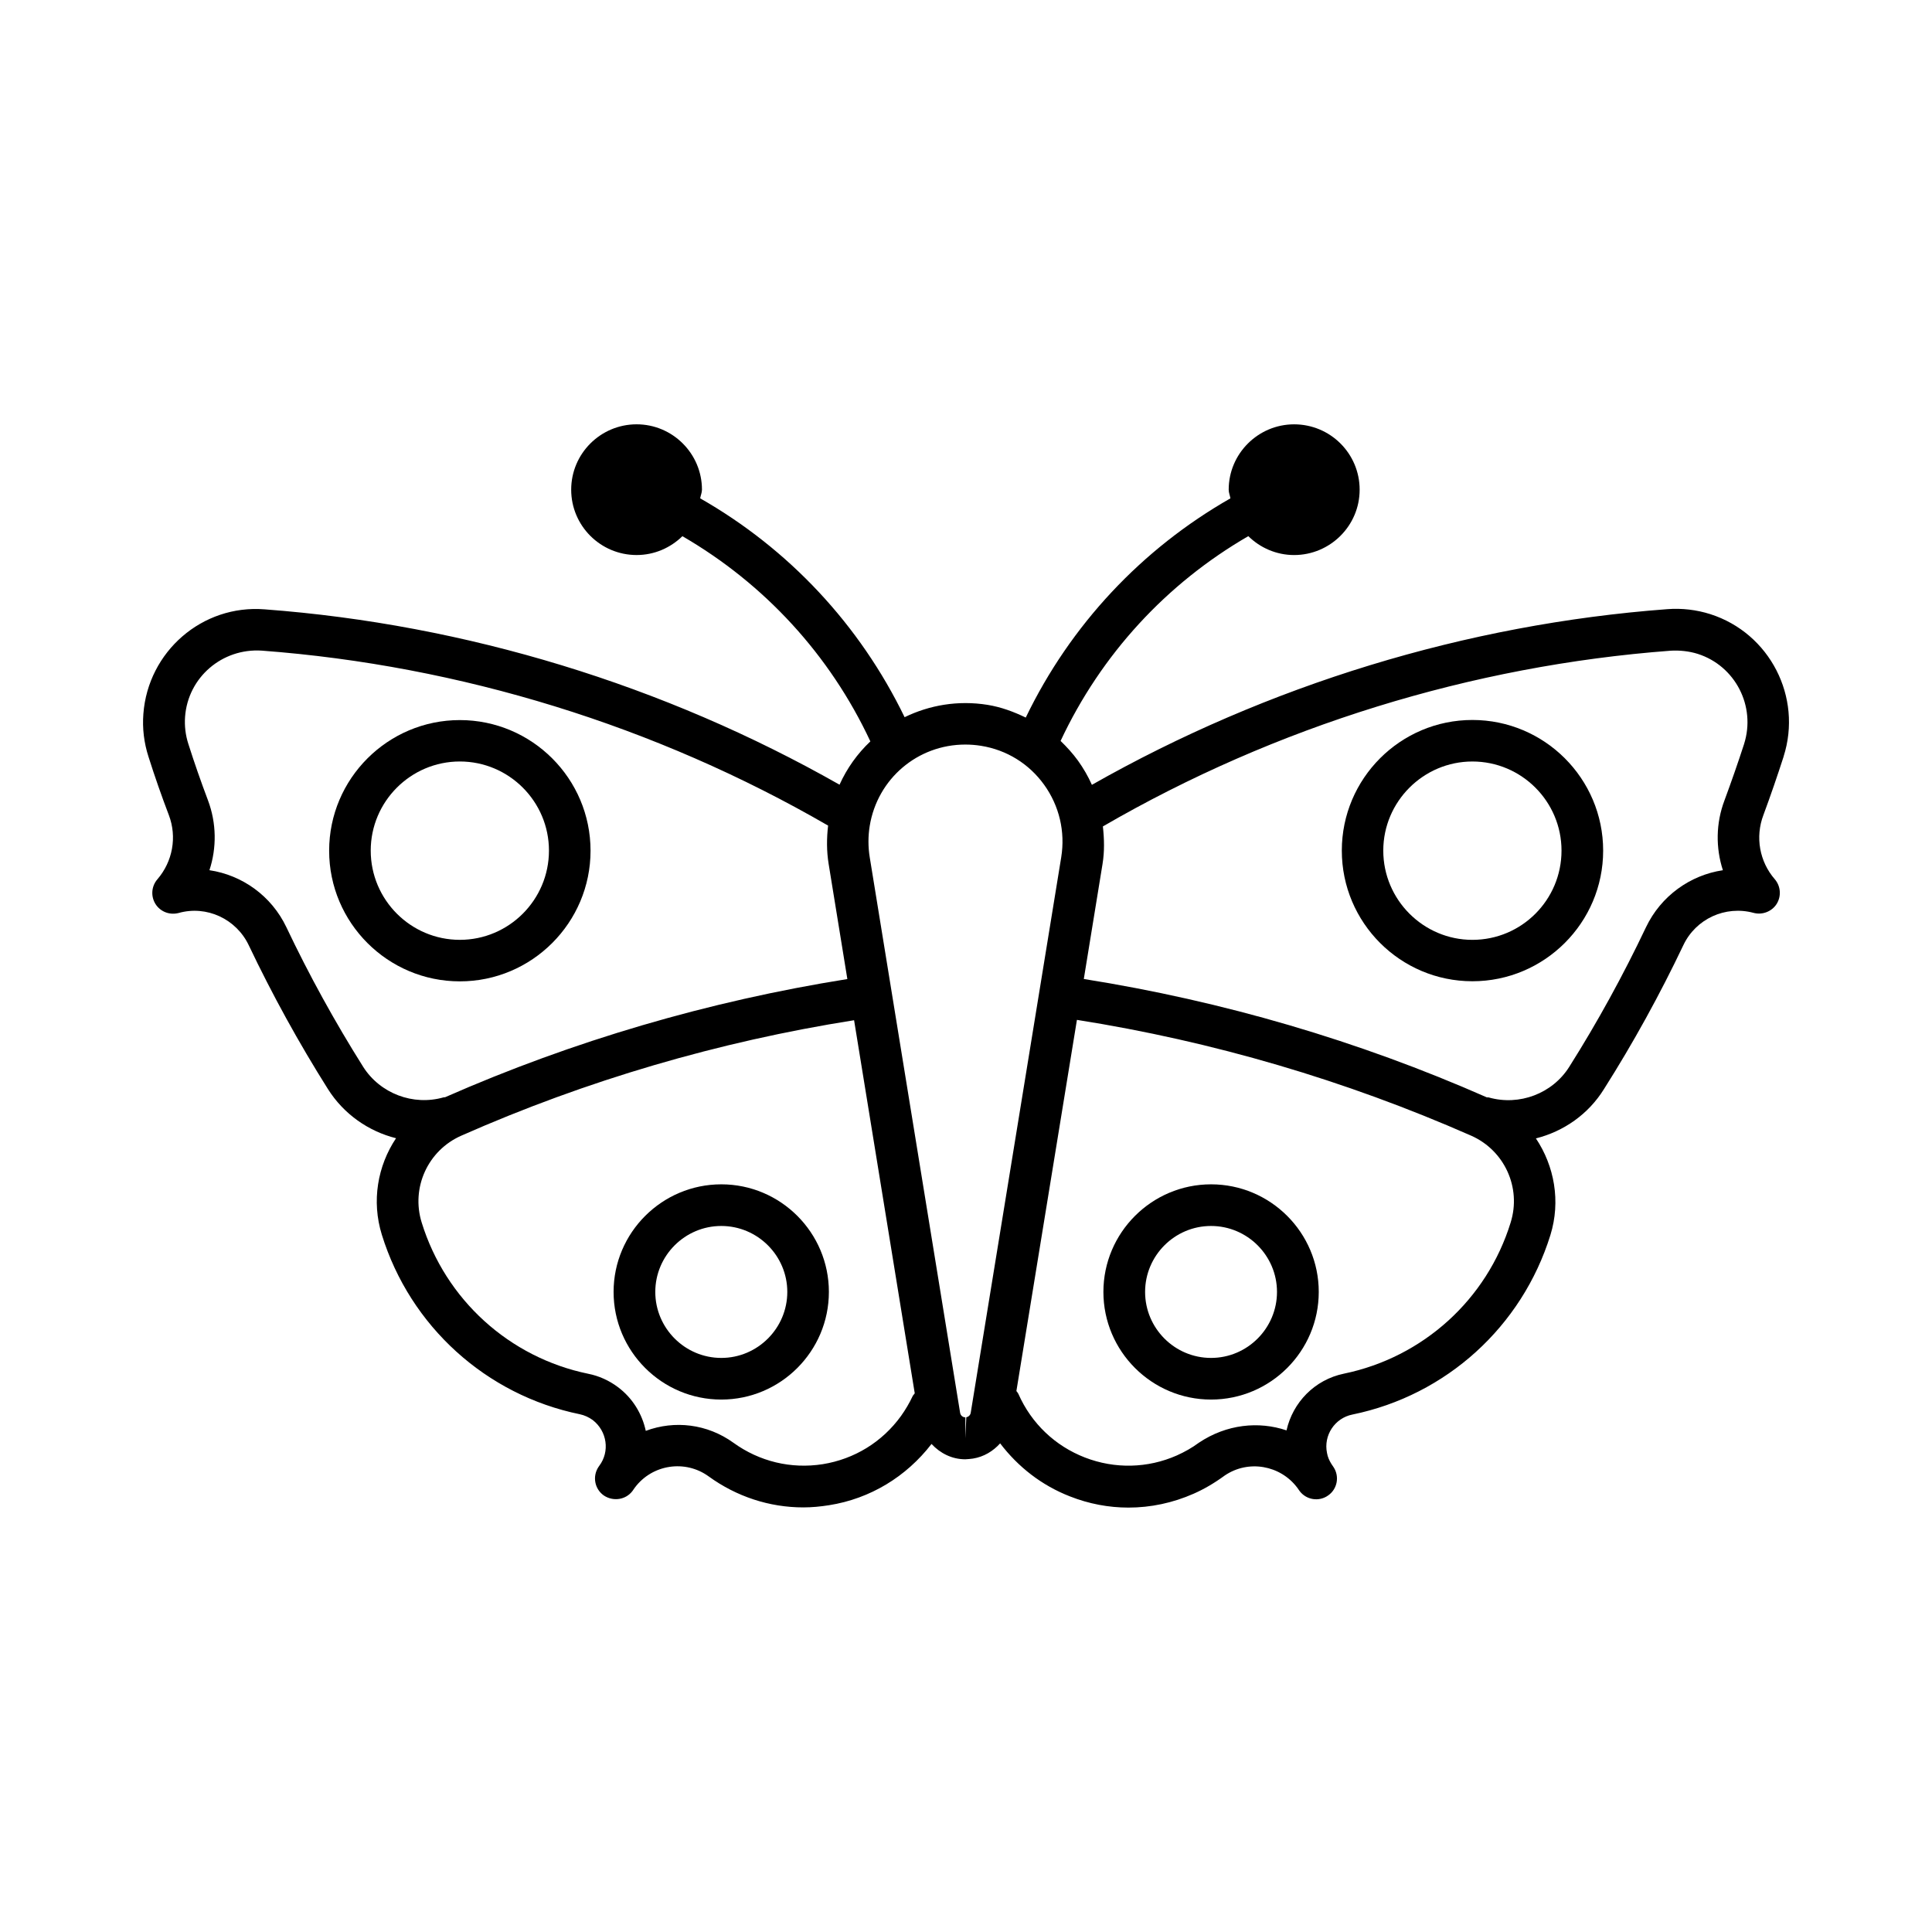
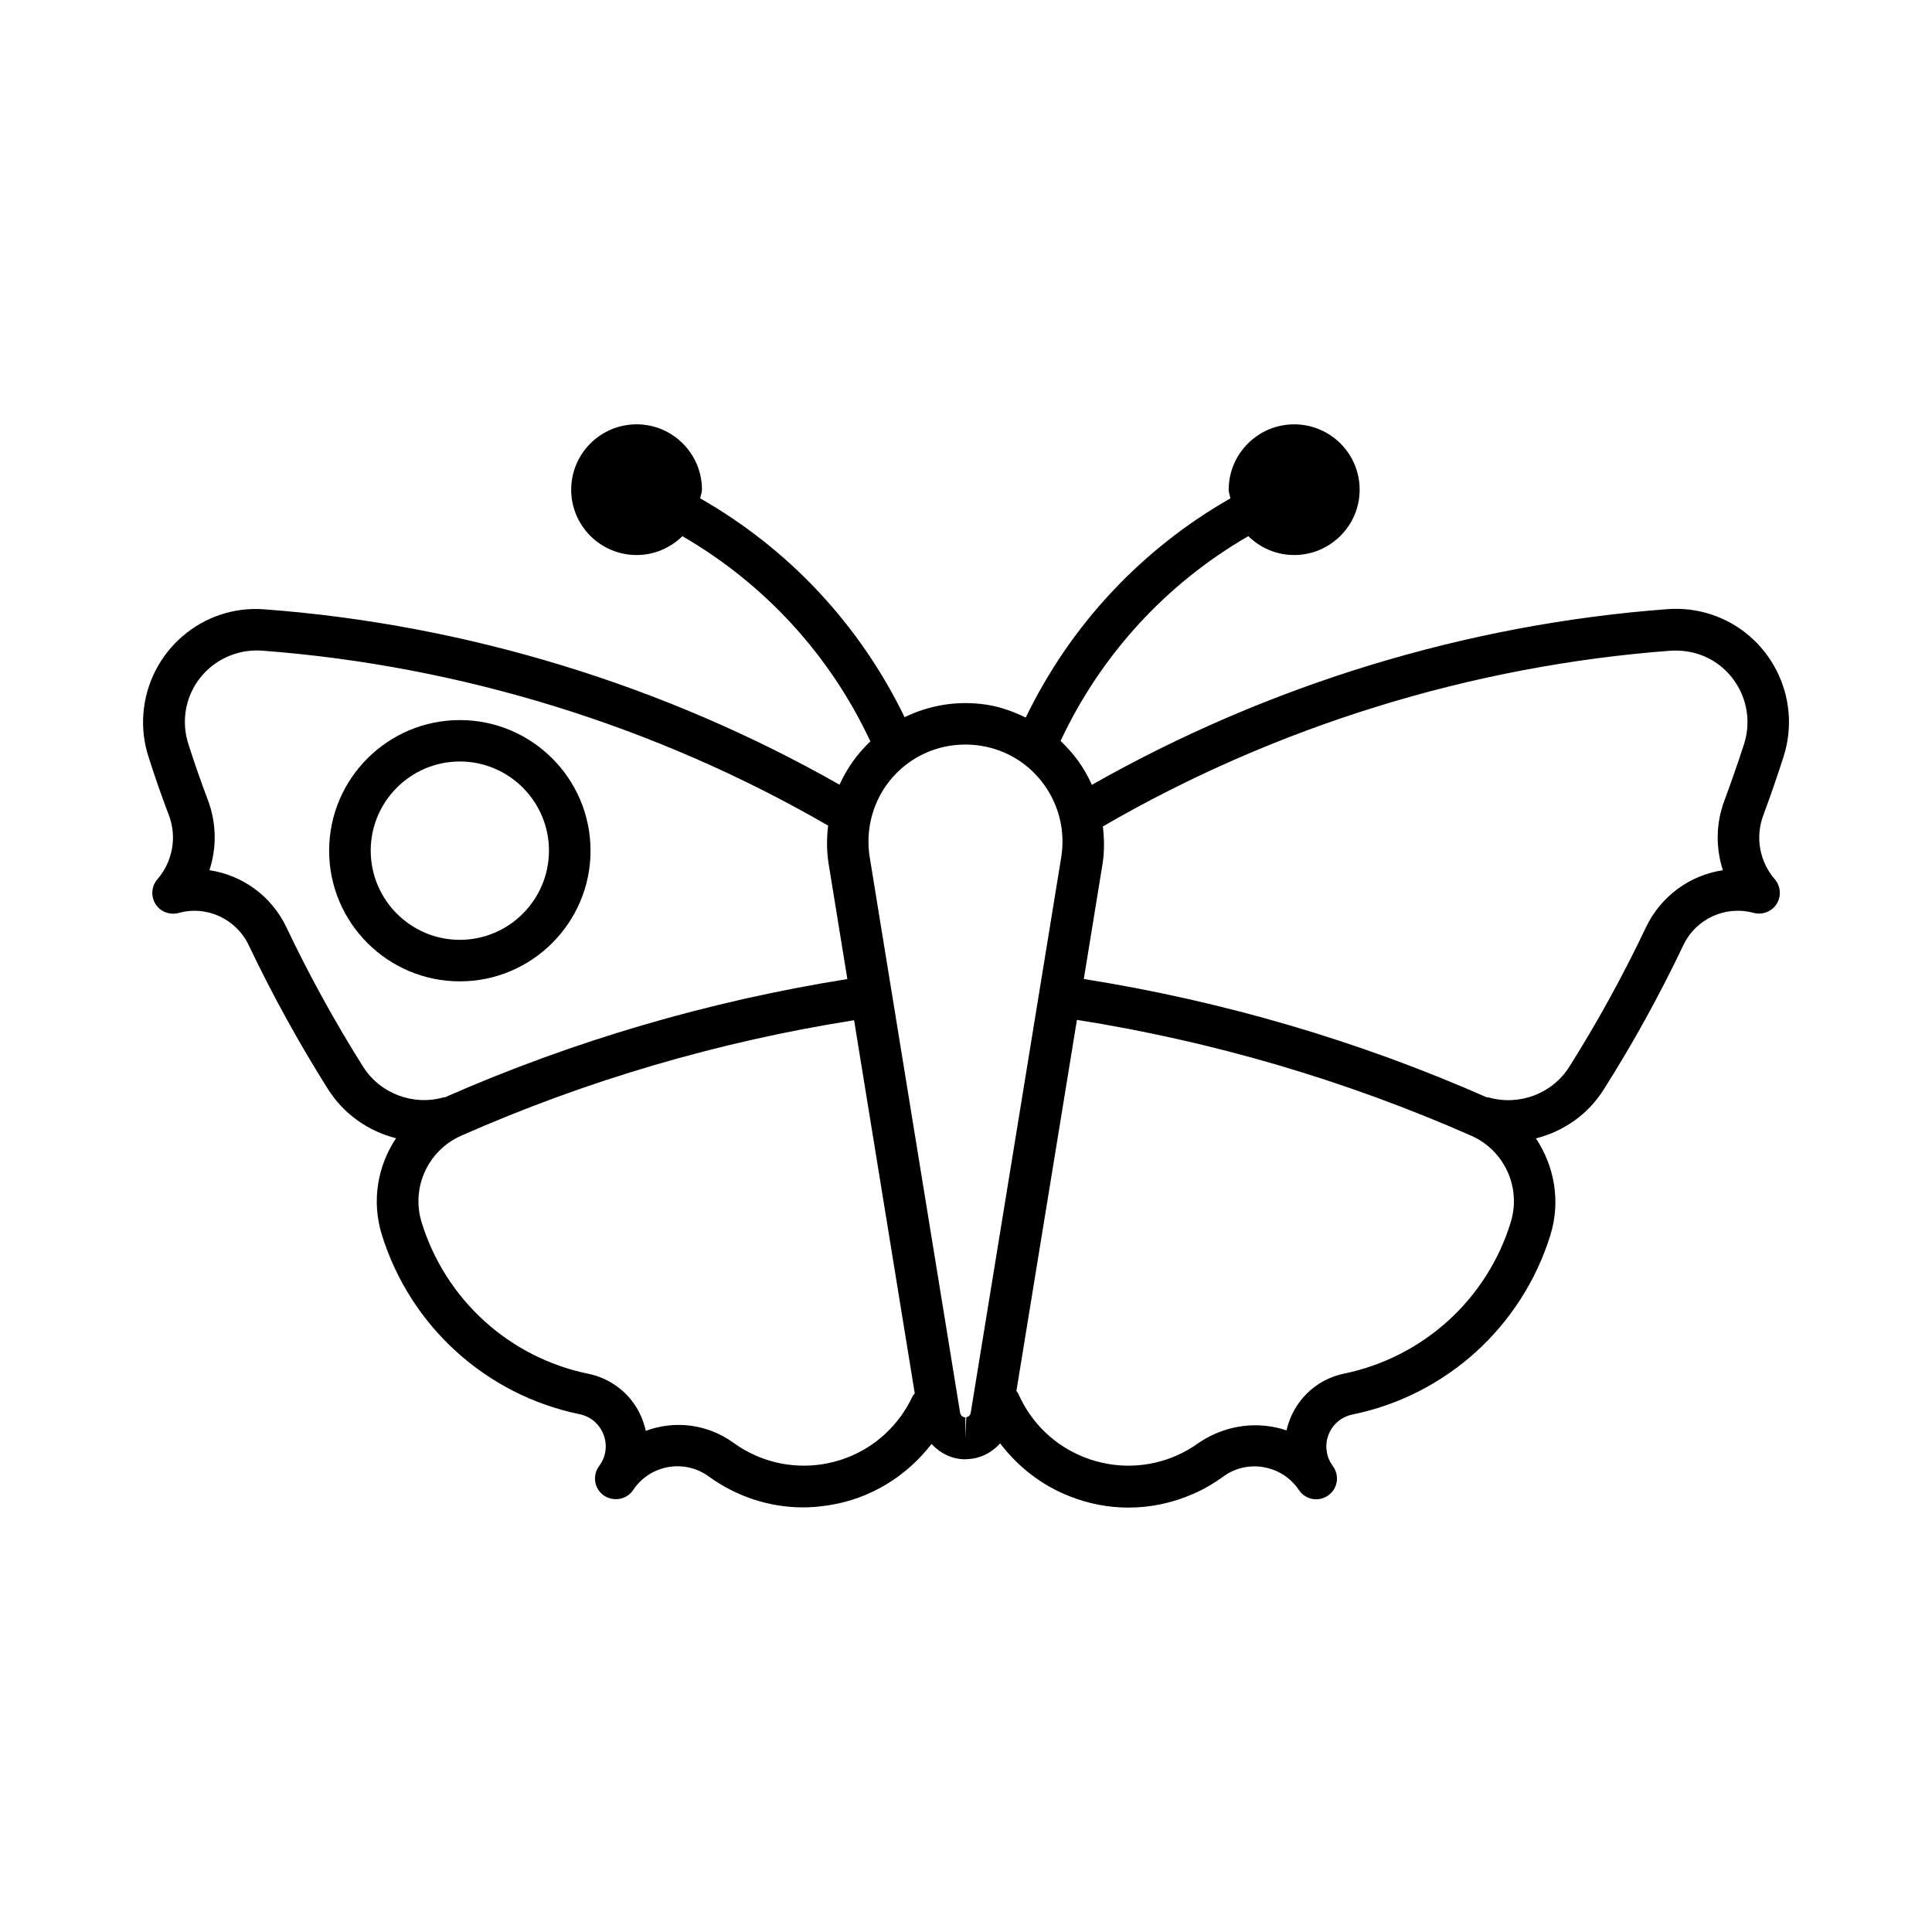
<svg xmlns="http://www.w3.org/2000/svg" fill="#000000" width="800px" height="800px" version="1.1" viewBox="144 144 512 512">
  <g>
    <path d="m616.67 344.48c5.039-15.742-3.668-32.684-19.414-37.723-3.668-1.164-7.543-1.621-11.383-1.324-53.371 3.984-105.94 20.121-152.51 46.555-0.992-2.234-2.234-4.375-3.684-6.406-1.387-1.906-2.961-3.637-4.613-5.227 10.754-22.953 28.07-41.723 49.75-54.27 3.133 3.086 7.43 5.008 12.137 5.008 9.539 0 17.367-7.746 17.367-17.32 0-9.574-7.777-17.32-17.367-17.32-9.508 0-17.336 7.746-17.336 17.32 0 0.82 0.332 1.512 0.457 2.297-23.488 13.398-42.367 33.504-54.238 58.094-3.18-1.543-6.519-2.785-10.125-3.371-7.84-1.258-15.414 0.078-21.98 3.273-11.887-24.527-30.715-44.617-54.176-58 0.125-0.789 0.473-1.496 0.473-2.297 0-9.555-7.777-17.32-17.32-17.32-9.539 0-17.336 7.746-17.336 17.32 0 9.574 7.777 17.32 17.336 17.32 4.723 0 8.988-1.922 12.137-4.992 21.695 12.578 39.078 31.395 49.812 54.379-3.418 3.227-6.188 7.086-8.172 11.477-46.461-26.395-99.031-42.488-152.34-46.469-16.562-1.324-30.906 11.207-32.148 27.691-0.301 3.856 0.172 7.699 1.355 11.367 1.652 5.227 3.465 10.391 5.398 15.477 2.203 5.793 1.008 12.312-3.039 17.004-1.59 1.844-1.793 4.488-0.504 6.551 1.289 2.047 3.746 2.992 6.125 2.379 7.43-2.094 15.273 1.574 18.594 8.551 6.219 13.066 13.289 25.914 20.988 38.117 4.188 6.644 10.754 11.195 18.043 13.02-4.894 7.336-6.535 16.656-3.762 25.586 7.512 24.23 27.598 42.461 52.461 47.562 1.227 0.25 2.41 0.805 3.434 1.543 3.793 2.945 4.582 8.328 1.715 12.137-0.078 0.094-0.156 0.219-0.219 0.316-1.637 2.519-0.992 5.84 1.449 7.543 2.457 1.637 5.793 1.164 7.574-1.195 0.219-0.332 0.426-0.582 0.629-0.898 4.613-6.172 13.352-7.496 19.586-2.961 7.383 5.352 16.09 8.203 25.066 8.203 2.266 0 4.535-0.219 6.832-0.582 10.879-1.715 20.438-7.543 27.145-16.23 2.281 2.457 5.398 4.062 8.941 4.062 0.316 0 1.715-0.125 2.031-0.188 2.883-0.457 5.352-1.969 7.211-4.031 4.738 6.219 10.988 11.133 18.516 14.059 4.992 1.969 10.25 2.961 15.477 2.961 5.871 0 11.746-1.227 17.301-3.684 2.738-1.211 5.383-2.738 8.25-4.832 6.25-4.234 14.719-2.723 19.207 3.258 0.219 0.285 0.379 0.535 0.613 0.867 1.762 2.363 5.148 2.914 7.574 1.164 2.441-1.699 3.055-5.07 1.387-7.543-0.172-0.27-0.332-0.52-0.551-0.82-0.535-0.867-0.977-1.828-1.148-2.867-0.977-4.691 2.062-9.273 6.738-10.203 24.844-5.086 44.934-23.316 52.461-47.562 2.769-8.941 1.055-18.293-3.84-25.617 7.336-1.844 13.918-6.391 18.074-13.129 7.699-12.137 14.77-24.984 21.004-38.086 3.289-6.957 11.117-10.578 18.609-8.551 2.297 0.613 4.816-0.332 6.109-2.363 1.289-2.062 1.086-4.707-0.488-6.551-4.062-4.676-5.227-11.195-3.023-17.004 1.922-5.18 3.684-10.328 5.367-15.523zm-376.44 82.215c-7.461-11.84-14.309-24.277-20.34-36.98-3.953-8.312-11.715-13.809-20.387-15.102 1.949-5.934 1.887-12.484-0.395-18.543-1.859-4.93-3.606-9.922-5.195-14.926-0.758-2.332-1.039-4.773-0.867-7.195 0.77-10.438 9.824-18.215 20.34-17.523 52.57 3.938 104.45 19.965 150.07 46.367-0.395 3.371-0.41 6.785 0.141 10.156l4.961 30.512c-36.715 5.856-72.578 16.344-106.6 31.316-0.141 0.031-0.285 0-0.395 0.031-8.062 2.312-16.832-1.008-21.332-8.109zm145.63 87.301c-0.867 1.844-1.906 3.606-3.086 5.258-4.977 6.894-12.344 11.414-20.734 12.77-8.422 1.324-16.801-0.707-23.68-5.684-6.926-4.992-15.555-6-23.223-3.148-0.961-4.488-3.477-8.691-7.414-11.617-2.312-1.734-5.039-2.961-7.84-3.512-20.91-4.301-37.816-19.648-44.133-40.086-2.863-9.227 1.641-19.098 10.473-23 33.188-14.672 68.234-24.938 104.12-30.605l16.074 98.871c-0.156 0.27-0.426 0.457-0.551 0.754zm15.383 4.457c-0.109 0.551-0.551 1.023-1.164 1.133l-0.25 5.574v-5.543c-0.566 0-1.242-0.379-1.387-1.195l-23.961-147.27c-0.441-2.738-0.441-5.527 0-8.266 2.047-12.516 12.707-21.57 25.332-21.57 1.387 0 2.785 0.109 4.172 0.332 6.801 1.086 12.738 4.769 16.734 10.344 4 5.574 5.606 12.391 4.519 19.16zm143.1-50.492c-6.281 20.422-23.238 35.754-44.18 40.07-7.793 1.605-13.57 7.652-15.223 15.035-7.367-2.488-15.887-1.637-23.207 3.258-1.828 1.355-3.793 2.457-5.871 3.387-7.731 3.418-16.422 3.606-24.324 0.551-7.934-3.07-14.184-9.035-17.633-16.816-0.141-0.332-0.363-0.551-0.551-0.805l16.043-98.367c35.961 5.684 71.102 15.996 104.46 30.684 8.832 3.891 13.367 13.777 10.484 23.004zm61.859-126.8c-1.621 5.008-3.371 9.996-5.195 14.941-2.297 6.062-2.348 12.578-0.426 18.516-8.645 1.289-16.422 6.801-20.387 15.129-6.031 12.691-12.832 25.113-20.324 36.969-4.473 7.117-13.258 10.406-21.316 8.125-0.188-0.062-0.348 0-0.535-0.031-34.105-15.039-70.02-25.523-106.8-31.367l4.961-30.465c0.551-3.352 0.457-6.676 0.094-9.965 45.688-26.512 97.723-42.617 150.48-46.57 2.348-0.141 4.914 0.125 7.195 0.852 9.918 3.18 15.43 13.855 12.25 23.867z" />
-     <path d="m534.2 334.8c-19.098 0-34.605 15.523-34.605 34.621s15.508 34.621 34.605 34.621c19.098 0 34.652-15.523 34.652-34.621s-15.555-34.621-34.652-34.621zm0 58.27c-12.988 0-23.617-10.613-23.617-23.648 0-13.004 10.629-23.617 23.617-23.617 13.035 0 23.617 10.613 23.617 23.617 0 13.039-10.547 23.648-23.617 23.648z" />
-     <path d="m464.94 457.86c-15.711 0-28.527 12.801-28.527 28.512 0 15.711 12.801 28.527 28.527 28.527 15.742 0 28.543-12.801 28.543-28.527 0.004-15.715-12.797-28.512-28.543-28.512zm0 46.004c-9.652 0-17.477-7.871-17.477-17.492 0-9.605 7.824-17.477 17.477-17.477 9.637 0 17.477 7.871 17.477 17.477 0 9.617-7.84 17.492-17.477 17.492z" />
    <path d="m300.5 369.45c0-19.098-15.539-34.621-34.637-34.621s-34.637 15.523-34.637 34.621 15.539 34.621 34.637 34.621c19.098 0.004 34.637-15.555 34.637-34.621zm-58.254-0.031c0-13.004 10.598-23.617 23.617-23.617s23.617 10.613 23.617 23.617c0 13.035-10.598 23.648-23.617 23.648s-23.617-10.609-23.617-23.648z" />
-     <path d="m335.15 457.86c-15.727 0-28.543 12.801-28.543 28.512 0 15.711 12.801 28.527 28.543 28.527 15.711 0 28.512-12.801 28.512-28.527 0-15.715-12.781-28.512-28.512-28.512zm0 46.004c-9.637 0-17.492-7.871-17.492-17.492 0-9.605 7.84-17.477 17.492-17.477 9.637 0 17.492 7.871 17.492 17.477 0 9.617-7.856 17.492-17.492 17.492z" />
  </g>
</svg>